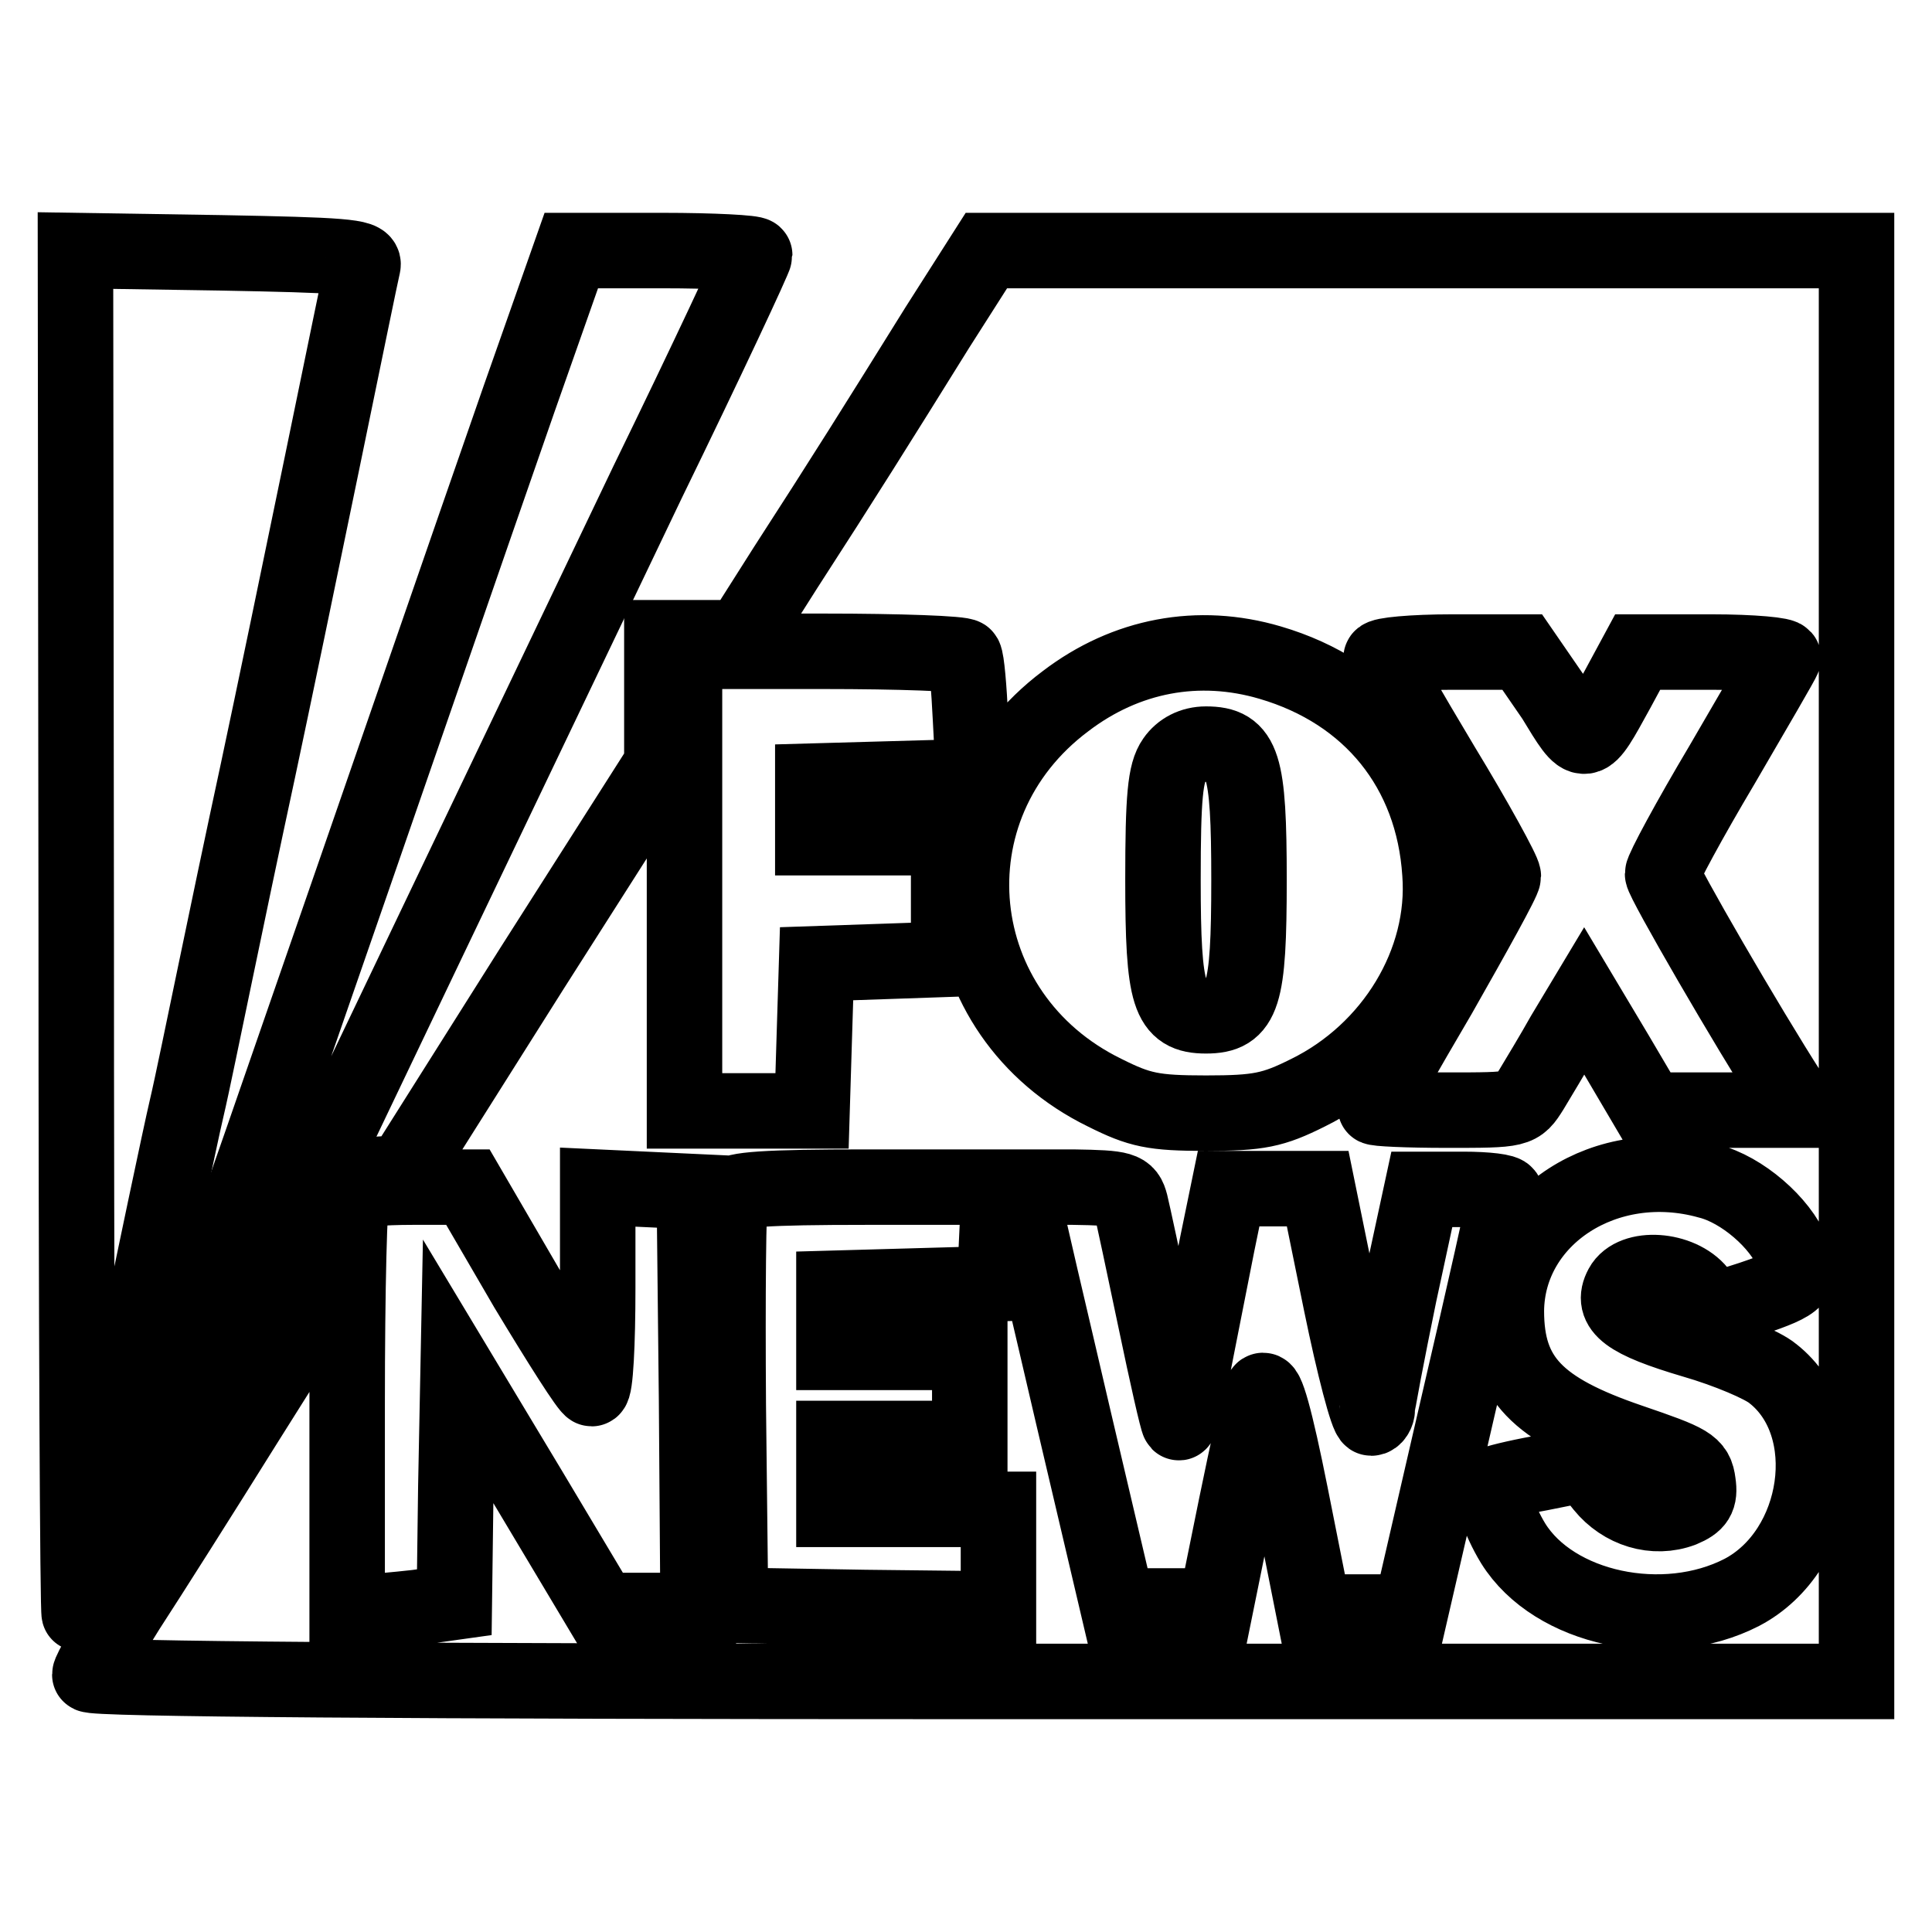
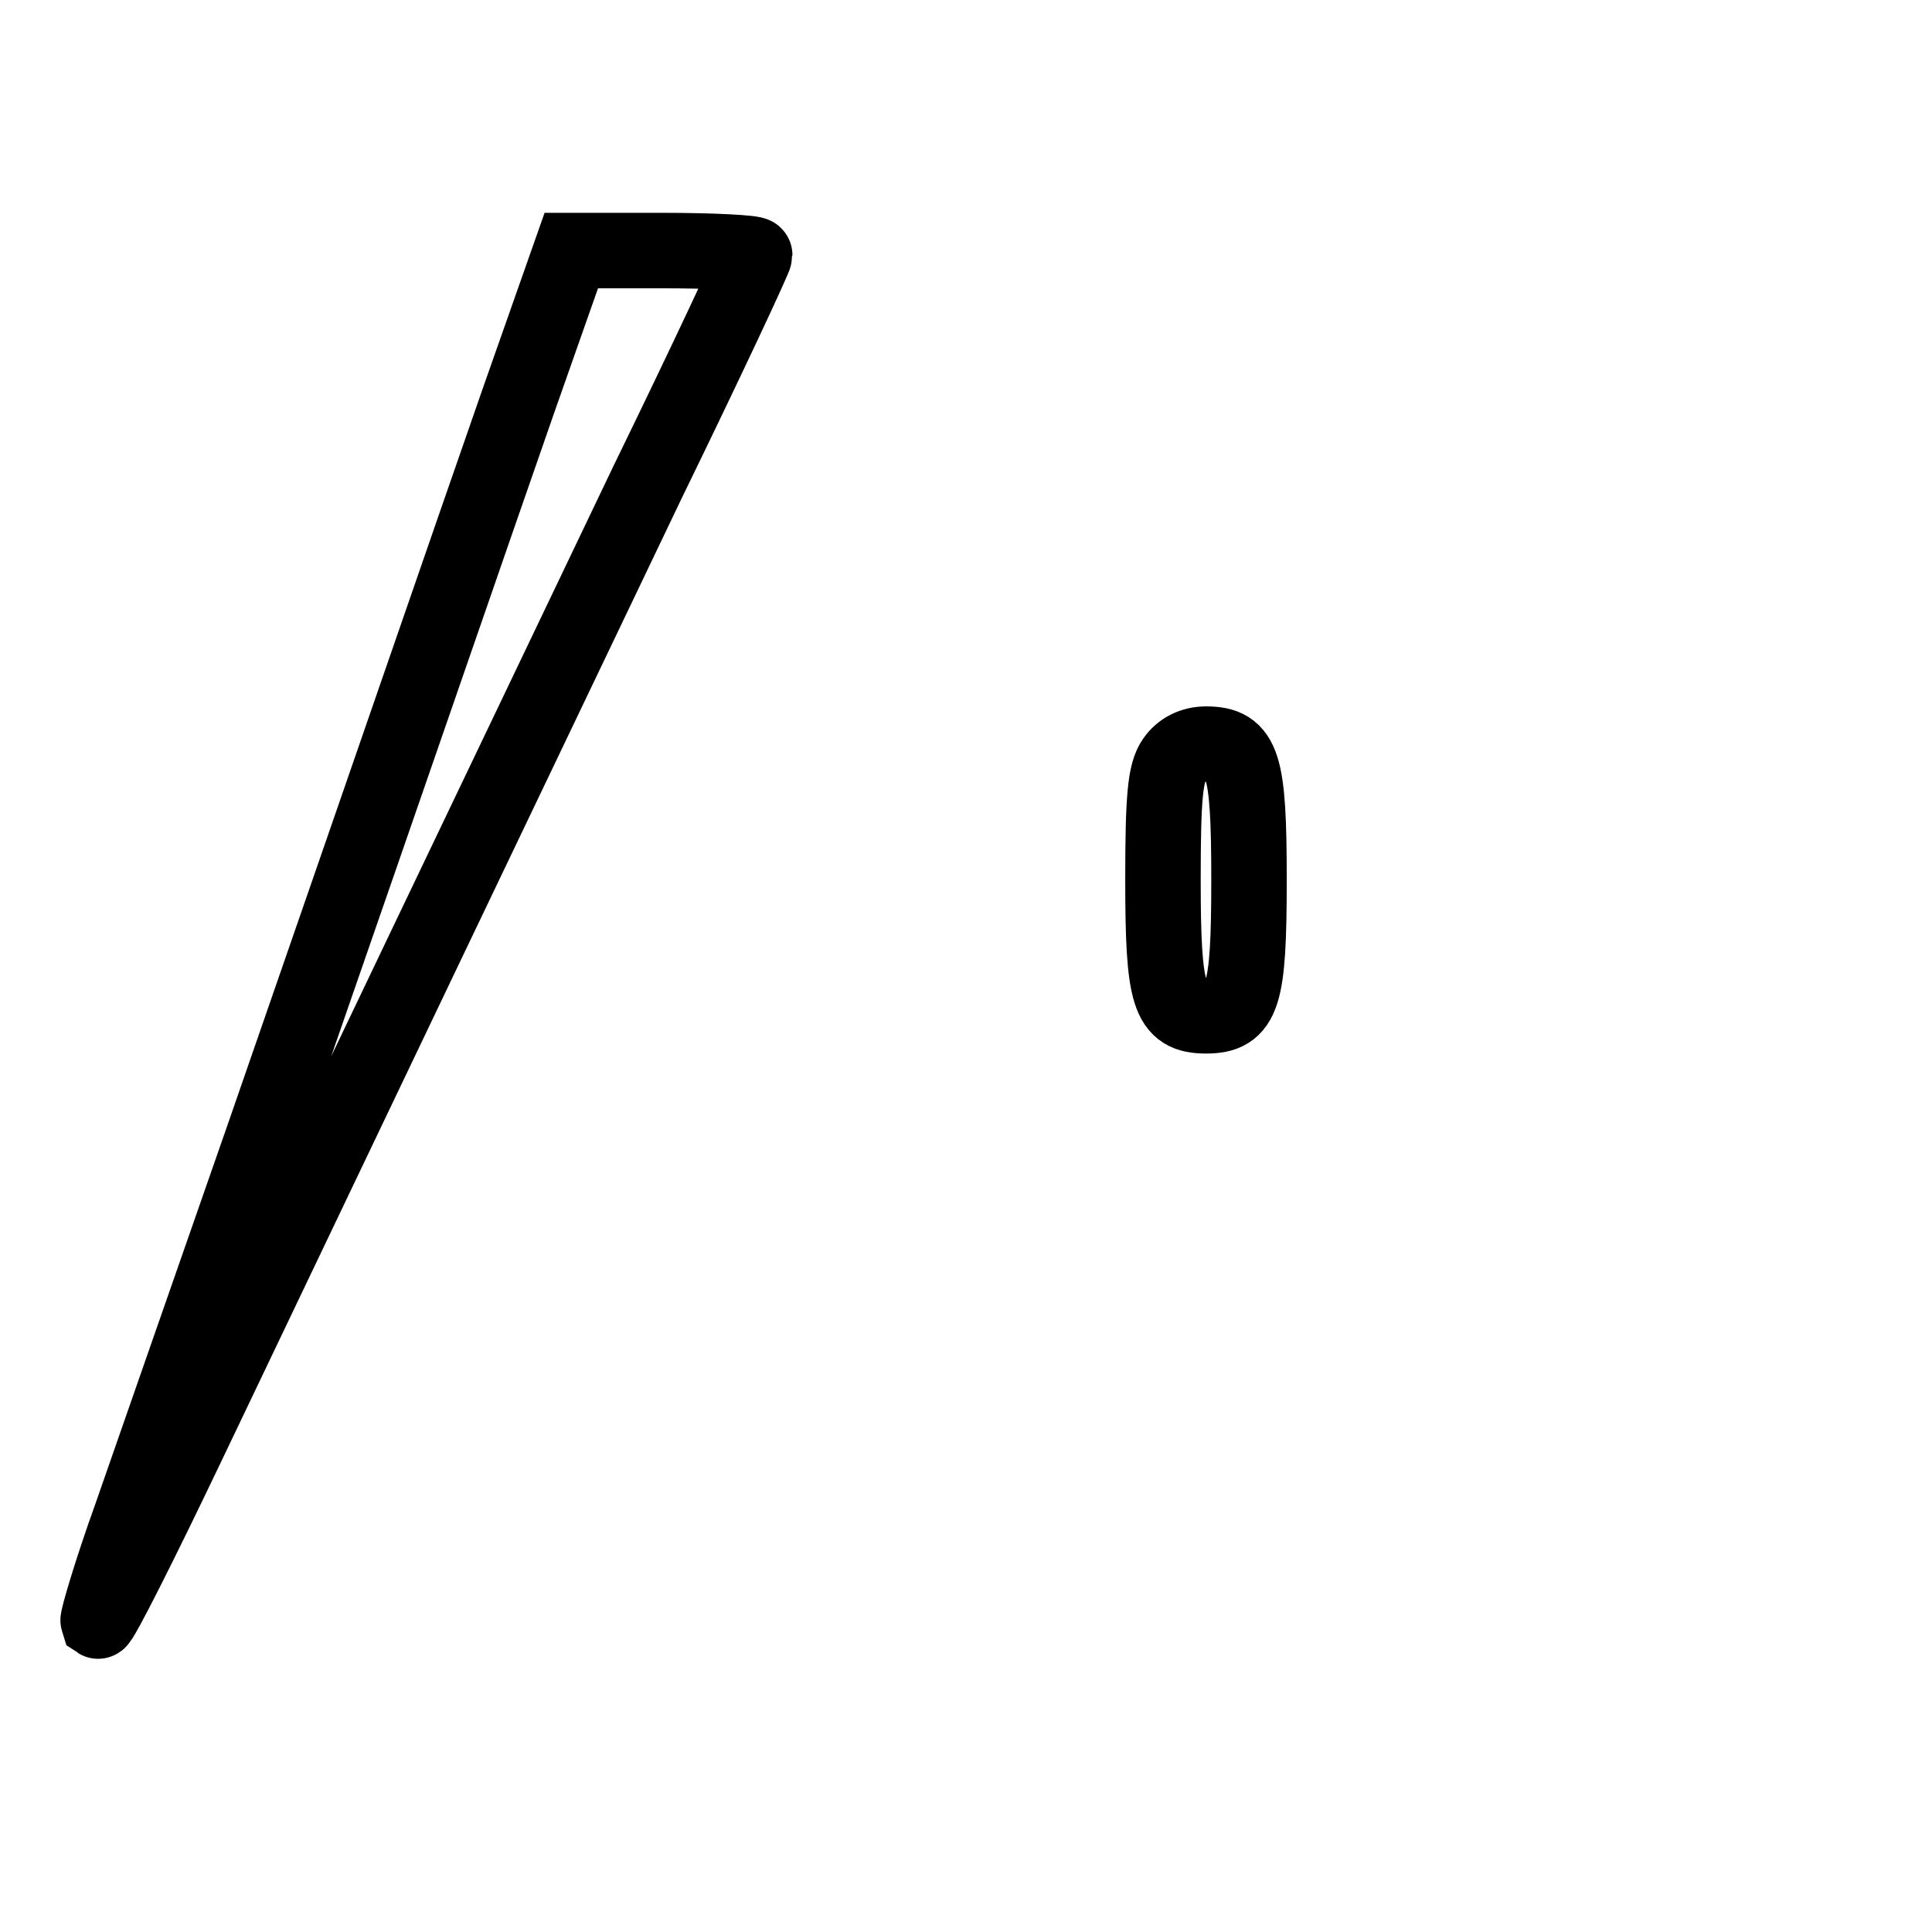
<svg xmlns="http://www.w3.org/2000/svg" version="1.1" x="0px" y="0px" viewBox="0 0 256 256" enable-background="new 0 0 256 256" xml:space="preserve">
  <g>
    <g>
-       <path stroke-width="10" fill-opacity="0" stroke="#000000" d="M10.1,123.9c0,49.9,0.2,90.3,0.4,89.9c0.2-0.6,3.2-14.4,6.6-30.8c3.4-16.4,6.8-32.6,7.6-36  c0.8-3.4,2.4-11.3,3.7-17.5c1.3-6.3,3.9-18.7,5.8-27.5c1.9-8.9,5.7-27.2,8.5-40.8c2.8-13.6,5.2-25.3,5.4-26.1  c0.2-1.1-2.9-1.3-18.9-1.6L10,33.2L10.1,123.9z" />
      <path stroke-width="10" fill-opacity="0" stroke="#000000" d="M68.8,52.8c-7.6,21.8-15.4,44.5-34.1,98.4C27.8,171,20,193.3,17.4,200.8c-2.7,7.5-4.5,13.7-4.4,14  c0.3,0.2,5.6-10.3,11.9-23.5c17.8-37.3,45.4-95,60.9-127.4C93.7,47.7,100,34.2,100,33.8c0-0.3-5.5-0.6-12.2-0.6H75.7L68.8,52.8z" />
-       <path stroke-width="10" fill-opacity="0" stroke="#000000" d="M124.2,43.4c-7.9,12.7-12.4,19.9-20.1,31.8l-5.9,9.3h-5.3h-5.2v8.4v8.4l-17.2,27l-17.1,27.1l-4.9,0.3  l-4.9,0.3l-0.1,7.7l-0.2,7.7l-10.7,17c-5.8,9.3-12.9,20.5-15.7,24.8c-2.7,4.3-5,8.2-5,8.7c0,0.6,42.5,0.9,117.1,0.9H246V128V33.2  h-57.7h-57.6L124.2,43.4z M127.8,87c0.3,0.5,0.6,4.2,0.8,8.3l0.4,7.6l-10.6,0.3l-10.7,0.3v3.7v3.8h9h9v8.1v8l-8.7,0.3l-8.8,0.3  l-0.3,9.7l-0.3,9.8h-8.4h-8.5v-30.3V86.3h18.4C119.1,86.3,127.6,86.6,127.8,87z M168.3,87.8c13.3,3.9,21.6,14.2,22.5,27.9  c0.9,11.8-6.3,23.6-17.5,29.1c-4.6,2.3-6.5,2.7-13.5,2.7s-8.8-0.4-13.4-2.7c-21.1-10.3-23.9-37.9-5.2-51.9  C149.2,86.8,158.8,85,168.3,87.8z M205.9,92.5c4.2,6.9,4,6.9,8.4-1.1l2.7-5h9.8c5.4,0,9.7,0.4,9.5,0.8c-0.1,0.4-3.8,6.7-8.1,14.1  c-4.4,7.4-7.9,13.9-7.9,14.5c0,0.9,11.3,20.4,16.9,29.1l1.3,2.2h-10h-10l-4.3-7.3l-4.3-7.2l-2.7,4.5c-1.4,2.5-3.4,5.8-4.3,7.3  c-1.7,2.7-1.7,2.7-11.2,2.7c-5.2,0-9.5-0.2-9.5-0.4c0-0.2,3.8-6.9,8.5-14.9c4.6-8.1,8.5-15.1,8.5-15.7c0-0.6-3.6-7.2-8.1-14.6  c-4.5-7.5-8.1-13.8-8.1-14.3c0-0.4,4.2-0.8,9.4-0.8h9.3L205.9,92.5z M226.4,156.5c4.4,1.1,9.5,5.5,11.1,9.5c1.4,3.4,1,3.9-5.5,6.1  l-5,1.6l-1.9-2.5c-2.5-3.1-8.7-3.5-10.2-0.7c-1.5,2.8,0.7,4.5,9.5,7.1c4.5,1.3,9.2,3.3,10.5,4.4c8.8,6.9,6.4,23.5-4.1,29  c-10.3,5.3-24.9,2.2-30.3-6.5c-1.9-3.1-3.2-7.1-2.7-7.8c0.2-0.2,3-0.9,6.3-1.5l6-1.2l2.3,2.9c2.6,3.2,6.8,4.5,10.5,3.1  c1.9-0.8,2.4-1.5,2.1-3.5c-0.3-2.4-1.1-2.8-9-5.5c-12.3-4.2-16.4-8.4-16.4-17.3C199.7,161.3,212.8,152.7,226.4,156.5z M69.8,170.7  c4.4,7.3,8.2,13.3,8.6,13.3c0.5,0,0.8-6,0.8-13.3v-13.4l6.4,0.3l6.4,0.3l0.3,27.7l0.2,27.8h-6.4h-6.4l-9.5-15.9l-9.5-15.8  l-0.3,15.3l-0.2,15.3l-5,0.7c-2.7,0.3-5.9,0.6-7,0.6H46V186c0-15.1,0.3-27.7,0.7-28c0.3-0.4,3.9-0.7,8-0.7h7.3L69.8,170.7z  M132.1,163.7l-0.3,6.4l-10.6,0.3l-10.7,0.3v4.2v4.3h9h9v5.7v5.7h-9h-9v4.7v4.7h10.9h10.9v6.6v6.6l-17.7-0.2l-17.8-0.3l-0.3-26.5  c-0.1-14.6,0-27,0.3-27.7c0.3-0.9,4.7-1.2,18-1.2h17.6L132.1,163.7z M149.8,159.5c0.3,1.2,1.8,8.2,3.3,15.4  c1.5,7.2,2.9,13.4,3.1,13.6s1.1-3.4,2-8c0.9-4.6,2.3-11.7,3.1-15.7l1.5-7.3h5.9h5.9l3.1,15.2c1.7,8.3,3.5,15.2,4,15.2  c0.4,0,0.8-0.6,0.8-1.2c0-0.6,1.3-7.4,2.9-15.2l3-13.9h5.5c3.1,0,5.6,0.3,5.6,0.7c0,0.5-2.8,13-6.3,28l-6.3,27.3h-6.4h-6.4  L171,198c-2-10-3.3-14.7-3.8-13.6c-0.4,0.9-1.9,7.8-3.4,15.1l-2.7,13.3h-6.5h-6.5l-5.9-25.1c-3.2-13.8-6.2-26.3-6.4-27.8l-0.7-2.6  h7.1C148.8,157.4,149.3,157.6,149.8,159.5z" />
      <path stroke-width="10" fill-opacity="0" stroke="#000000" d="M155.6,100.7c-1.2,1.7-1.5,4.9-1.5,15.9c0,15.5,0.8,18,5.7,18s5.7-2.5,5.7-18c0-15.5-0.8-18-5.7-18  C158,98.6,156.5,99.4,155.6,100.7z" />
    </g>
  </g>
</svg>